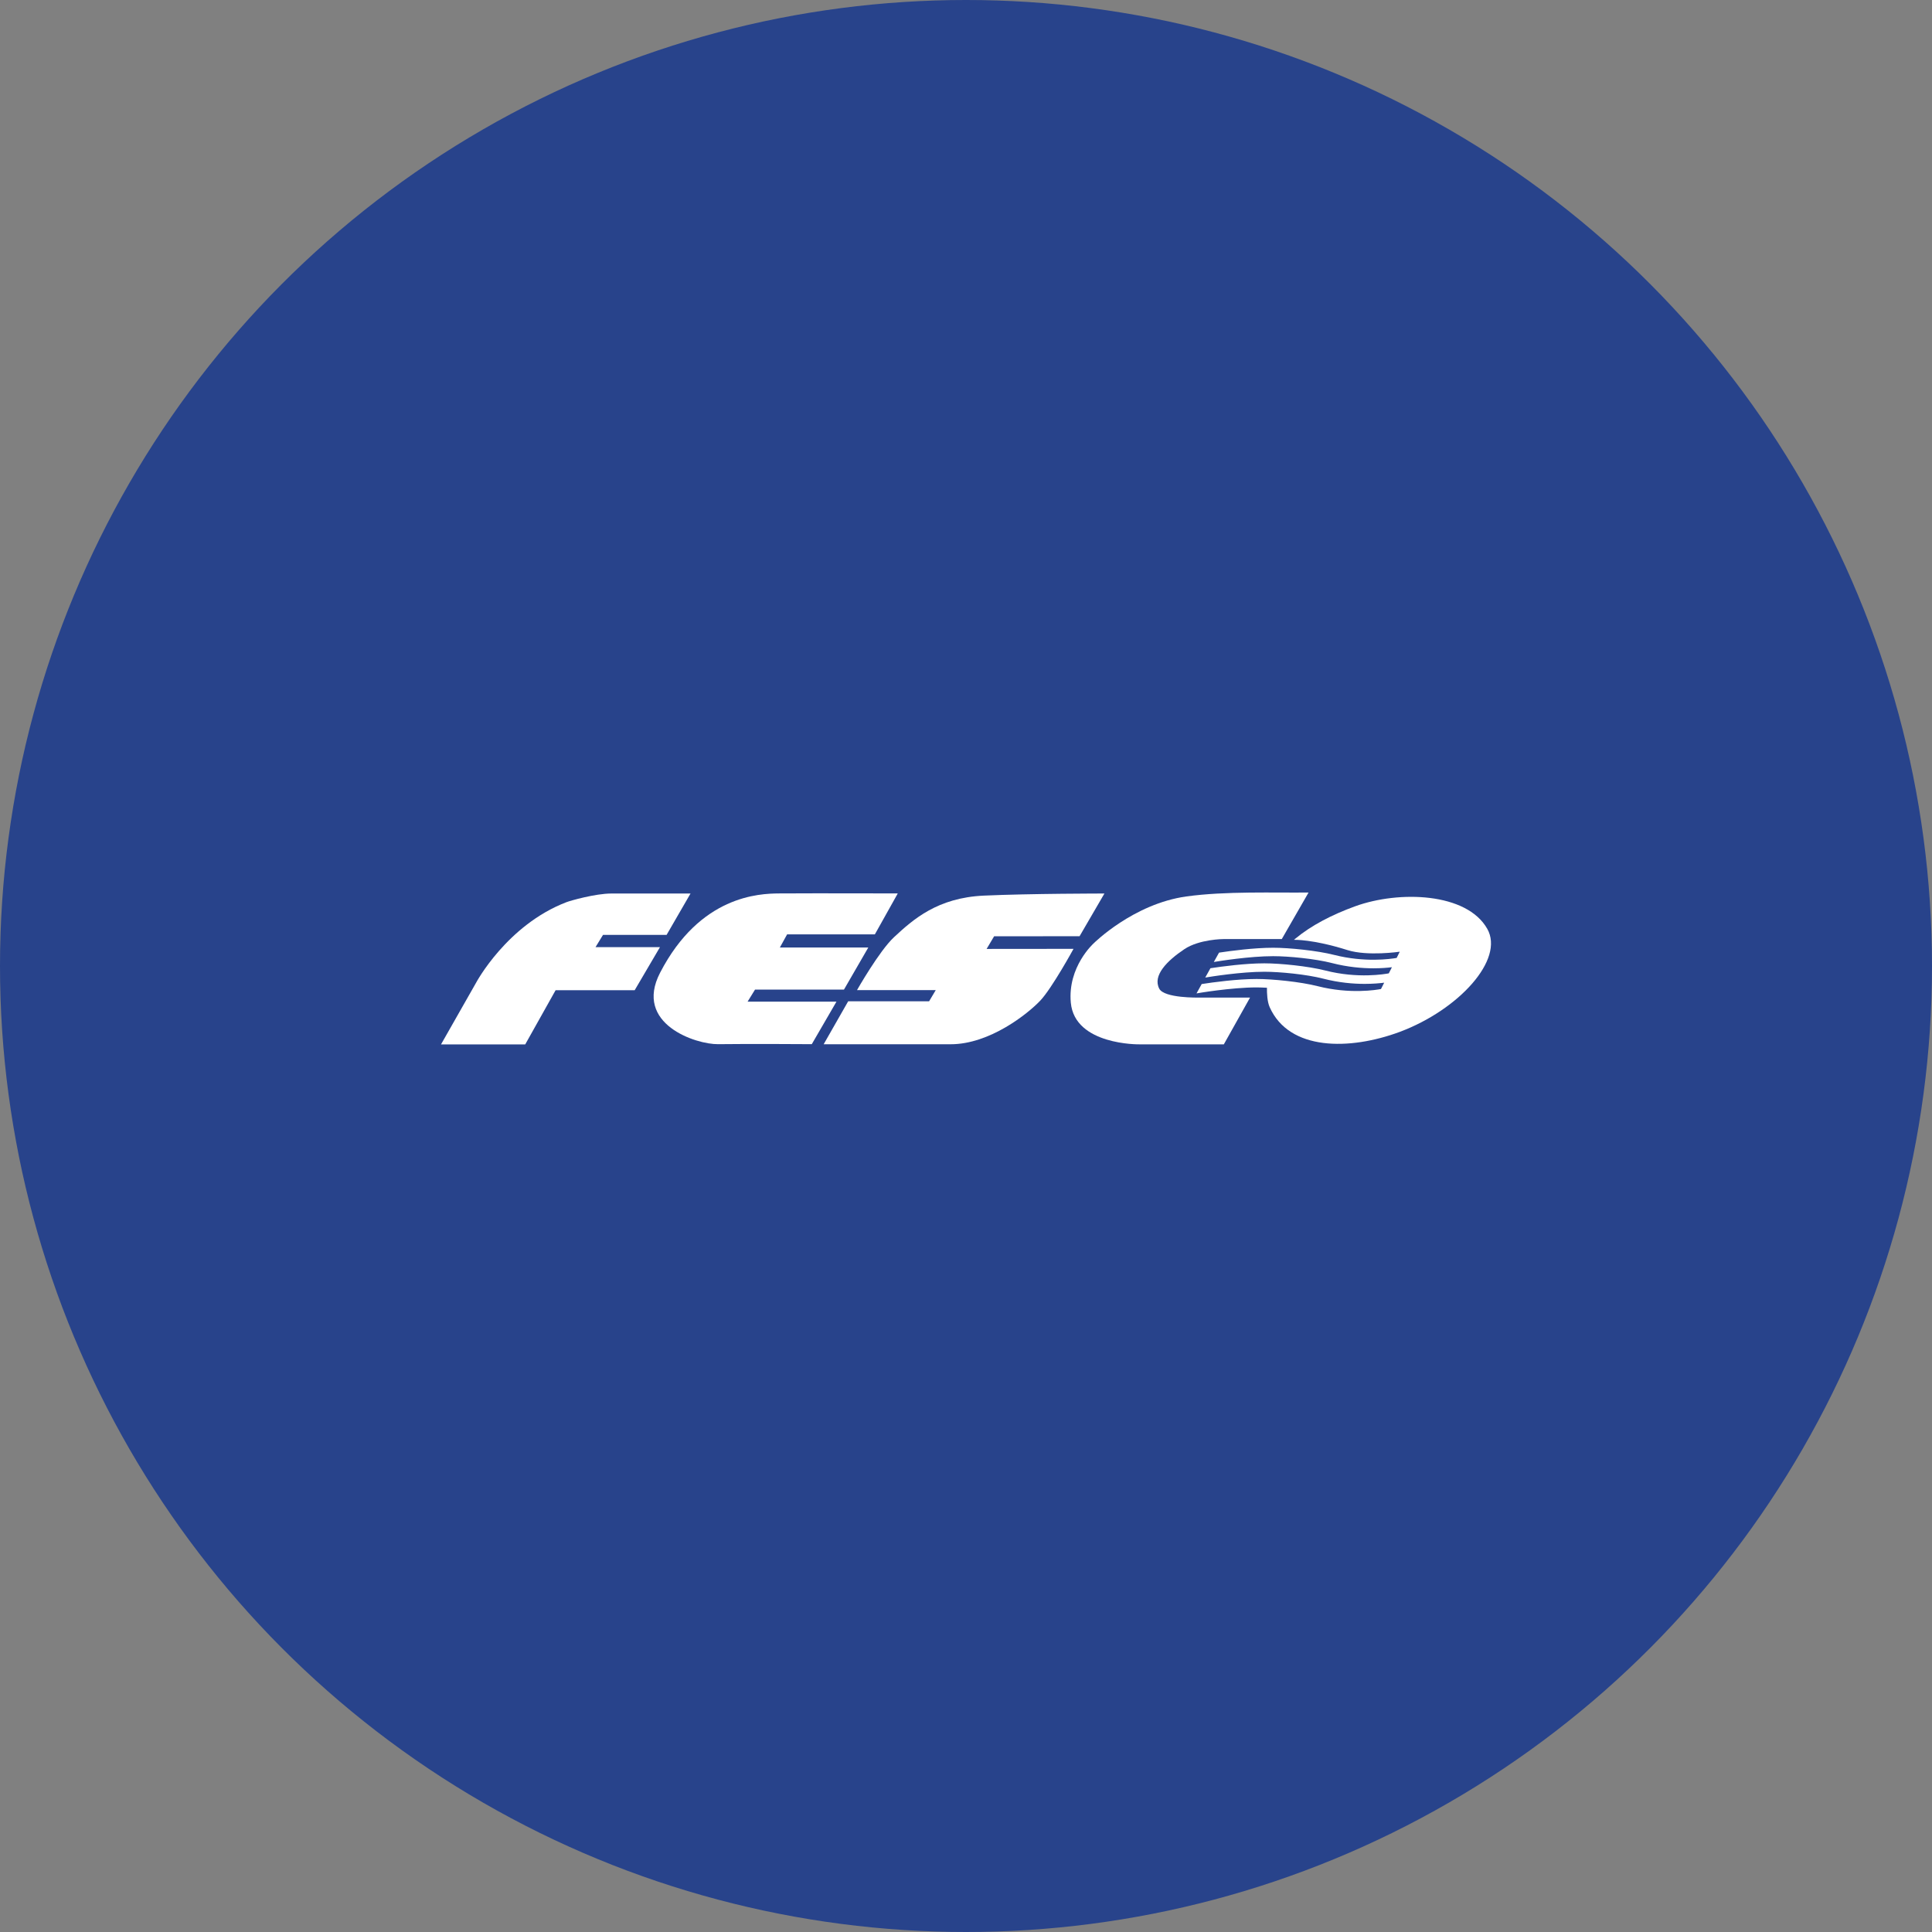
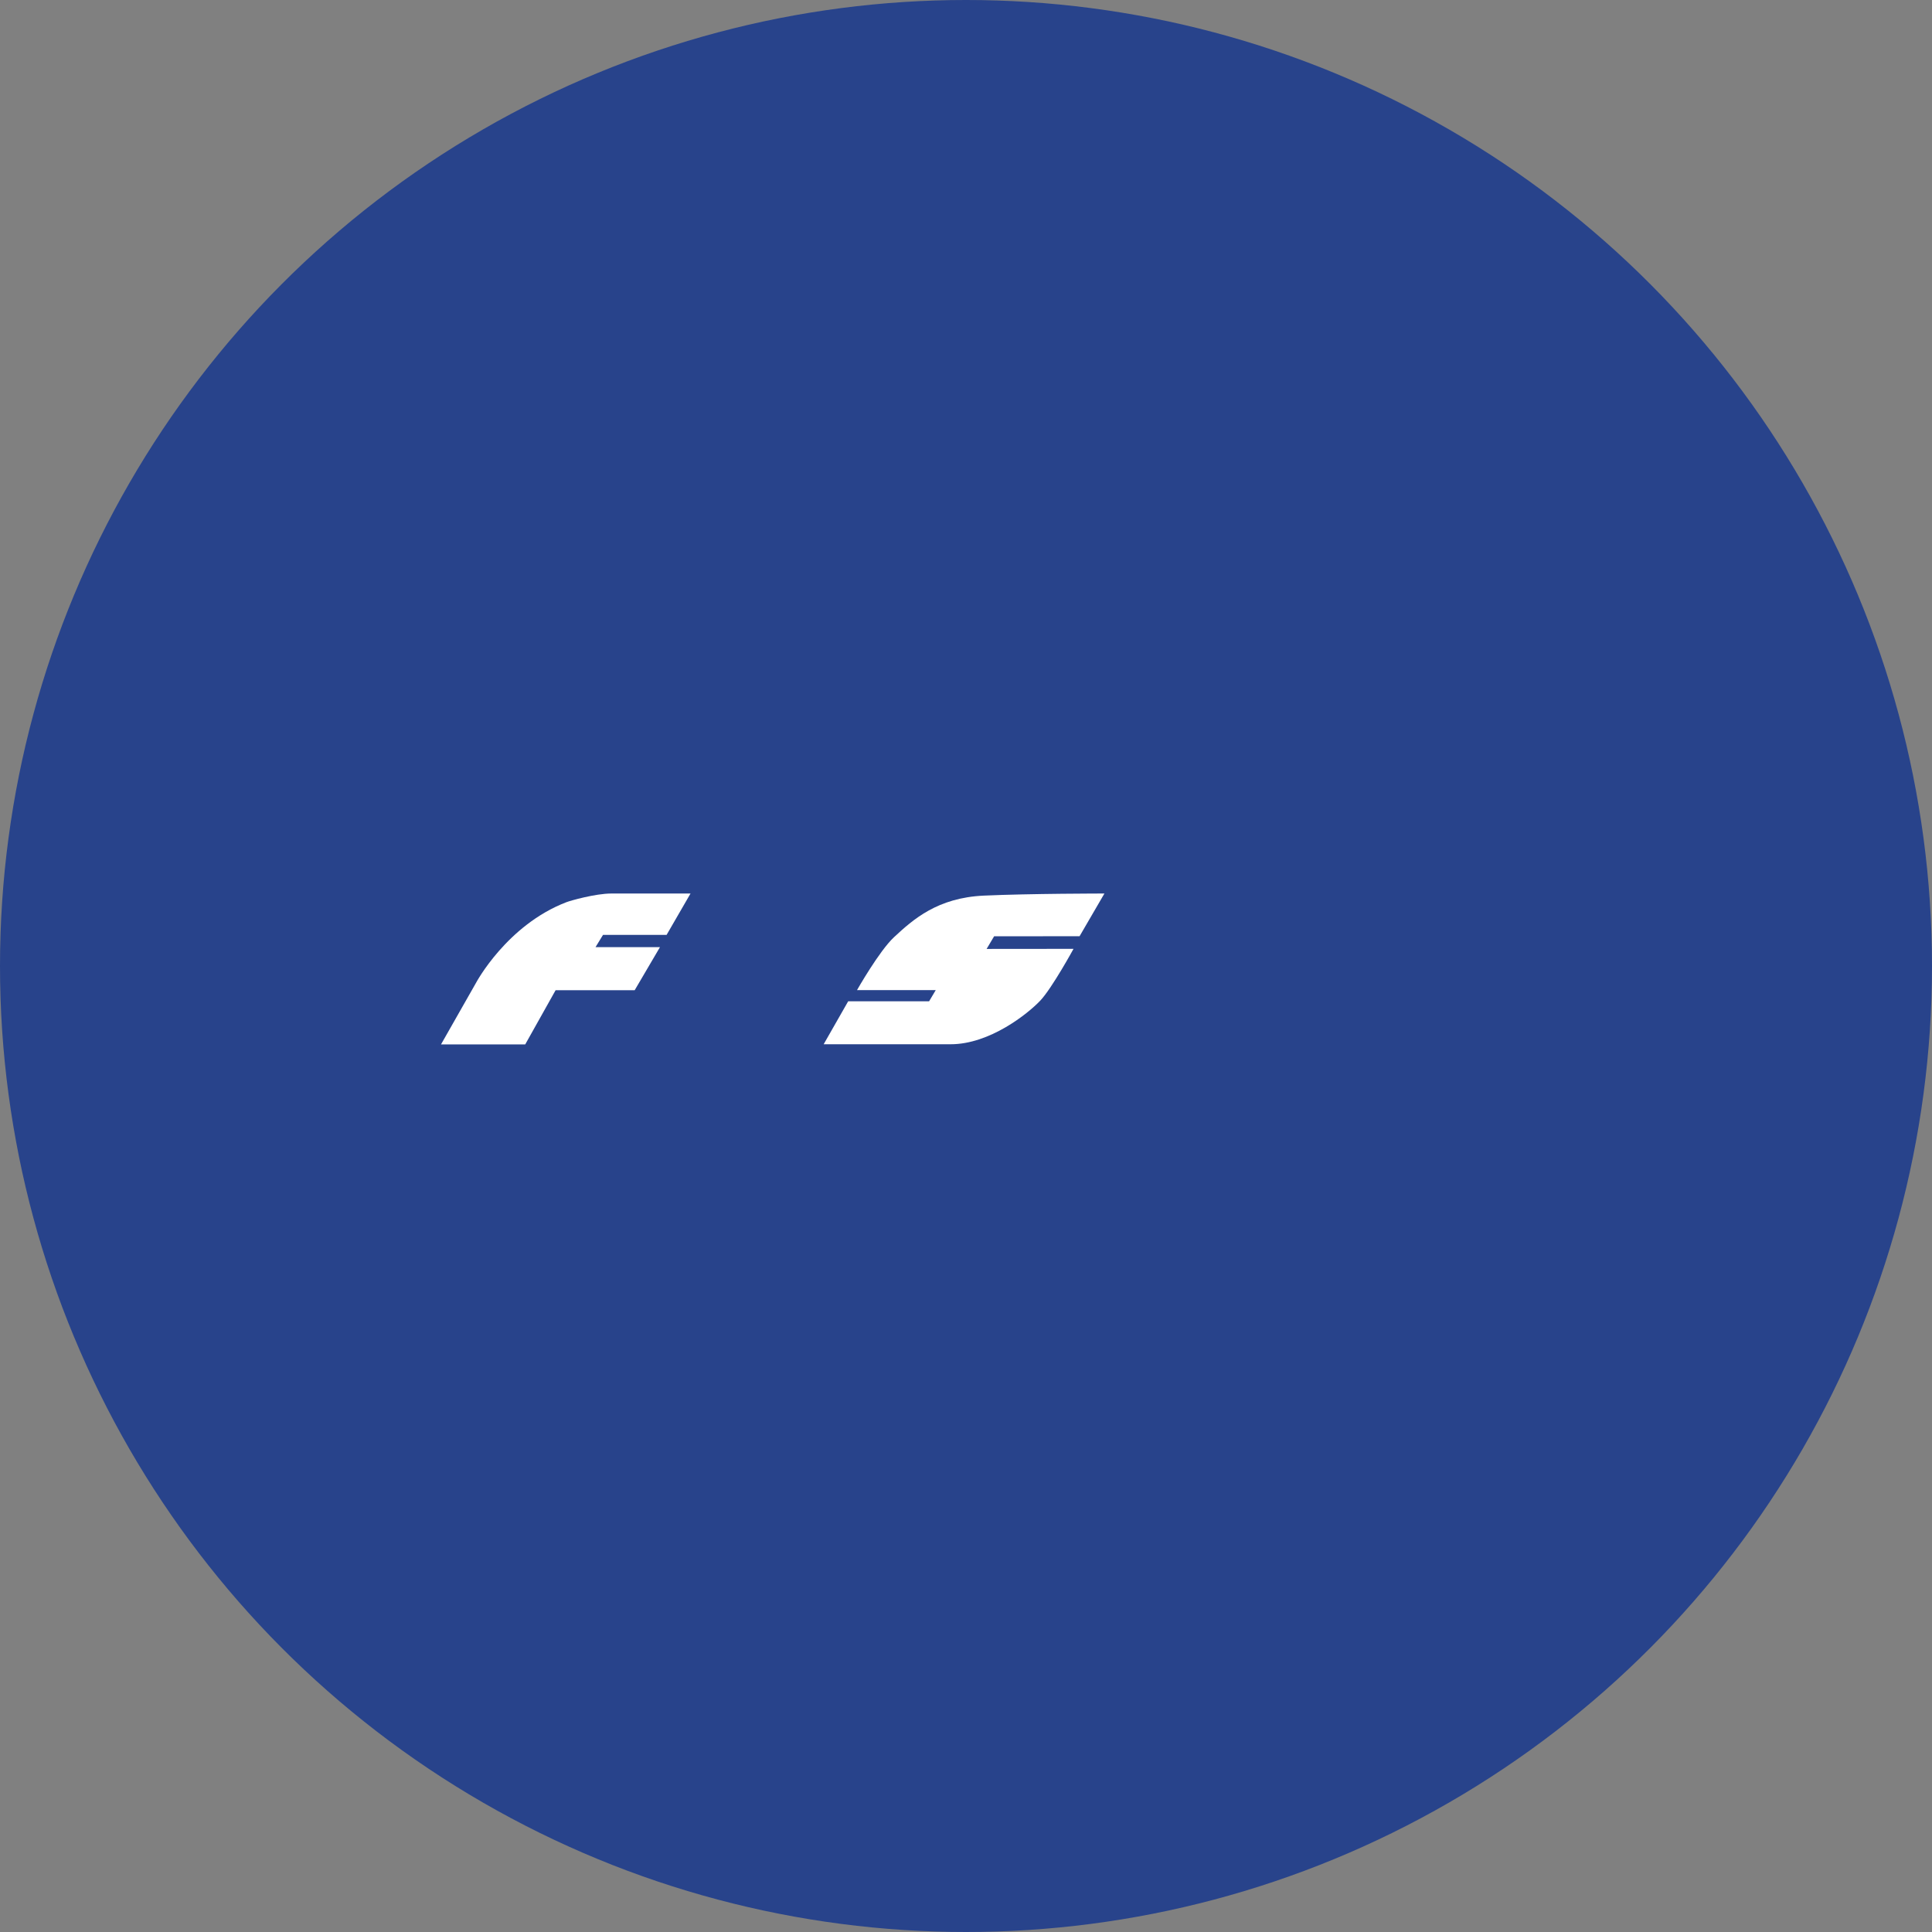
<svg xmlns="http://www.w3.org/2000/svg" width="184" height="184" viewBox="0 0 184 184" fill="none">
  <rect x="0" y="0" width="184" height="184" fill="#808080" stroke="none" />
  <circle cx="92" cy="92" r="92" fill="#28438B" />
  <path d="M56.725 90.19L57.431 89.035H63.486L65.764 85.097C65.764 85.097 61.569 85.097 58.225 85.097C56.693 85.097 54.287 85.787 53.942 85.923C48.264 88.104 45.344 93.59 45.344 93.59L42 99.469H50.02L52.916 94.304H60.447L62.853 90.206H56.725V90.19Z" fill="white" />
-   <path d="M71.194 95.403L71.907 94.248H80.377L82.695 90.238H74.273L74.963 88.987H83.32L85.502 85.089C85.502 85.089 77.882 85.065 74.185 85.089C72.316 85.105 66.678 85.281 62.868 92.636C60.326 97.536 66.309 99.477 68.394 99.445C71.25 99.405 77.313 99.445 77.313 99.445L79.663 95.395H71.194V95.403Z" fill="white" />
  <path d="M93.963 90.374L94.677 89.171L102.817 89.163L105.183 85.097C105.183 85.097 98.109 85.097 93.698 85.297C89.287 85.498 86.969 87.559 85.141 89.259C83.729 90.575 81.62 94.296 81.62 94.296H89.119L88.485 95.363H80.778L78.444 99.453C78.444 99.453 88.621 99.453 90.538 99.453C94.26 99.453 97.885 96.55 99.072 95.299C100.187 94.12 102.24 90.366 102.24 90.366L93.963 90.374Z" fill="white" />
-   <path d="M110.405 94.16C109.755 92.909 111.143 91.505 112.795 90.398C114.222 89.444 116.508 89.436 116.508 89.436H122.074L124.625 85.001C121.368 85.041 116.725 84.856 112.979 85.378C107.926 86.083 104.165 89.837 104.165 89.837C104.165 89.837 101.663 92.066 101.983 95.499C102.36 99.549 108.488 99.461 108.488 99.461H116.556L119.051 95.01H114.15C114.15 95.002 110.886 95.082 110.405 94.16Z" fill="white" />
-   <path d="M141.643 88.457C139.686 85.001 133.246 84.8 129.076 86.308C126.838 87.118 124.865 88.153 123.397 89.372C123.341 89.42 123.285 89.468 123.229 89.508C123.229 89.508 125.017 89.436 128.338 90.487C130.255 91.088 133.31 90.639 133.31 90.639L133.014 91.232C132.404 91.337 129.966 91.681 127.063 90.944C125.426 90.527 122.772 90.262 121.256 90.262C119.427 90.262 117.214 90.559 116.099 90.727L115.602 91.617C116.075 91.537 119.01 91.064 121.256 91.064C122.724 91.064 125.282 91.312 126.862 91.722C128.354 92.106 129.717 92.219 130.808 92.219C131.53 92.219 132.131 92.171 132.564 92.115L132.268 92.7C131.923 92.764 129.332 93.229 126.212 92.427C124.568 92.01 121.922 91.746 120.414 91.746C118.593 91.746 116.404 92.042 115.281 92.211L114.784 93.101C115.321 93.013 118.2 92.548 120.414 92.548C121.881 92.548 124.44 92.796 126.02 93.205C127.512 93.59 128.875 93.703 129.966 93.703C130.752 93.703 131.385 93.646 131.827 93.59L131.522 94.192C131.121 94.272 128.562 94.705 125.483 93.919C123.838 93.502 121.192 93.237 119.684 93.237C117.815 93.237 115.538 93.55 114.447 93.719L113.958 94.601V94.609C113.99 94.601 117.254 94.039 119.684 94.039C119.973 94.039 120.302 94.055 120.662 94.072C120.654 94.569 120.686 95.403 120.927 95.932C122.788 100.079 128.514 100.055 133.31 98.274C138.941 96.165 143.304 91.377 141.643 88.457Z" fill="white" />
</svg>